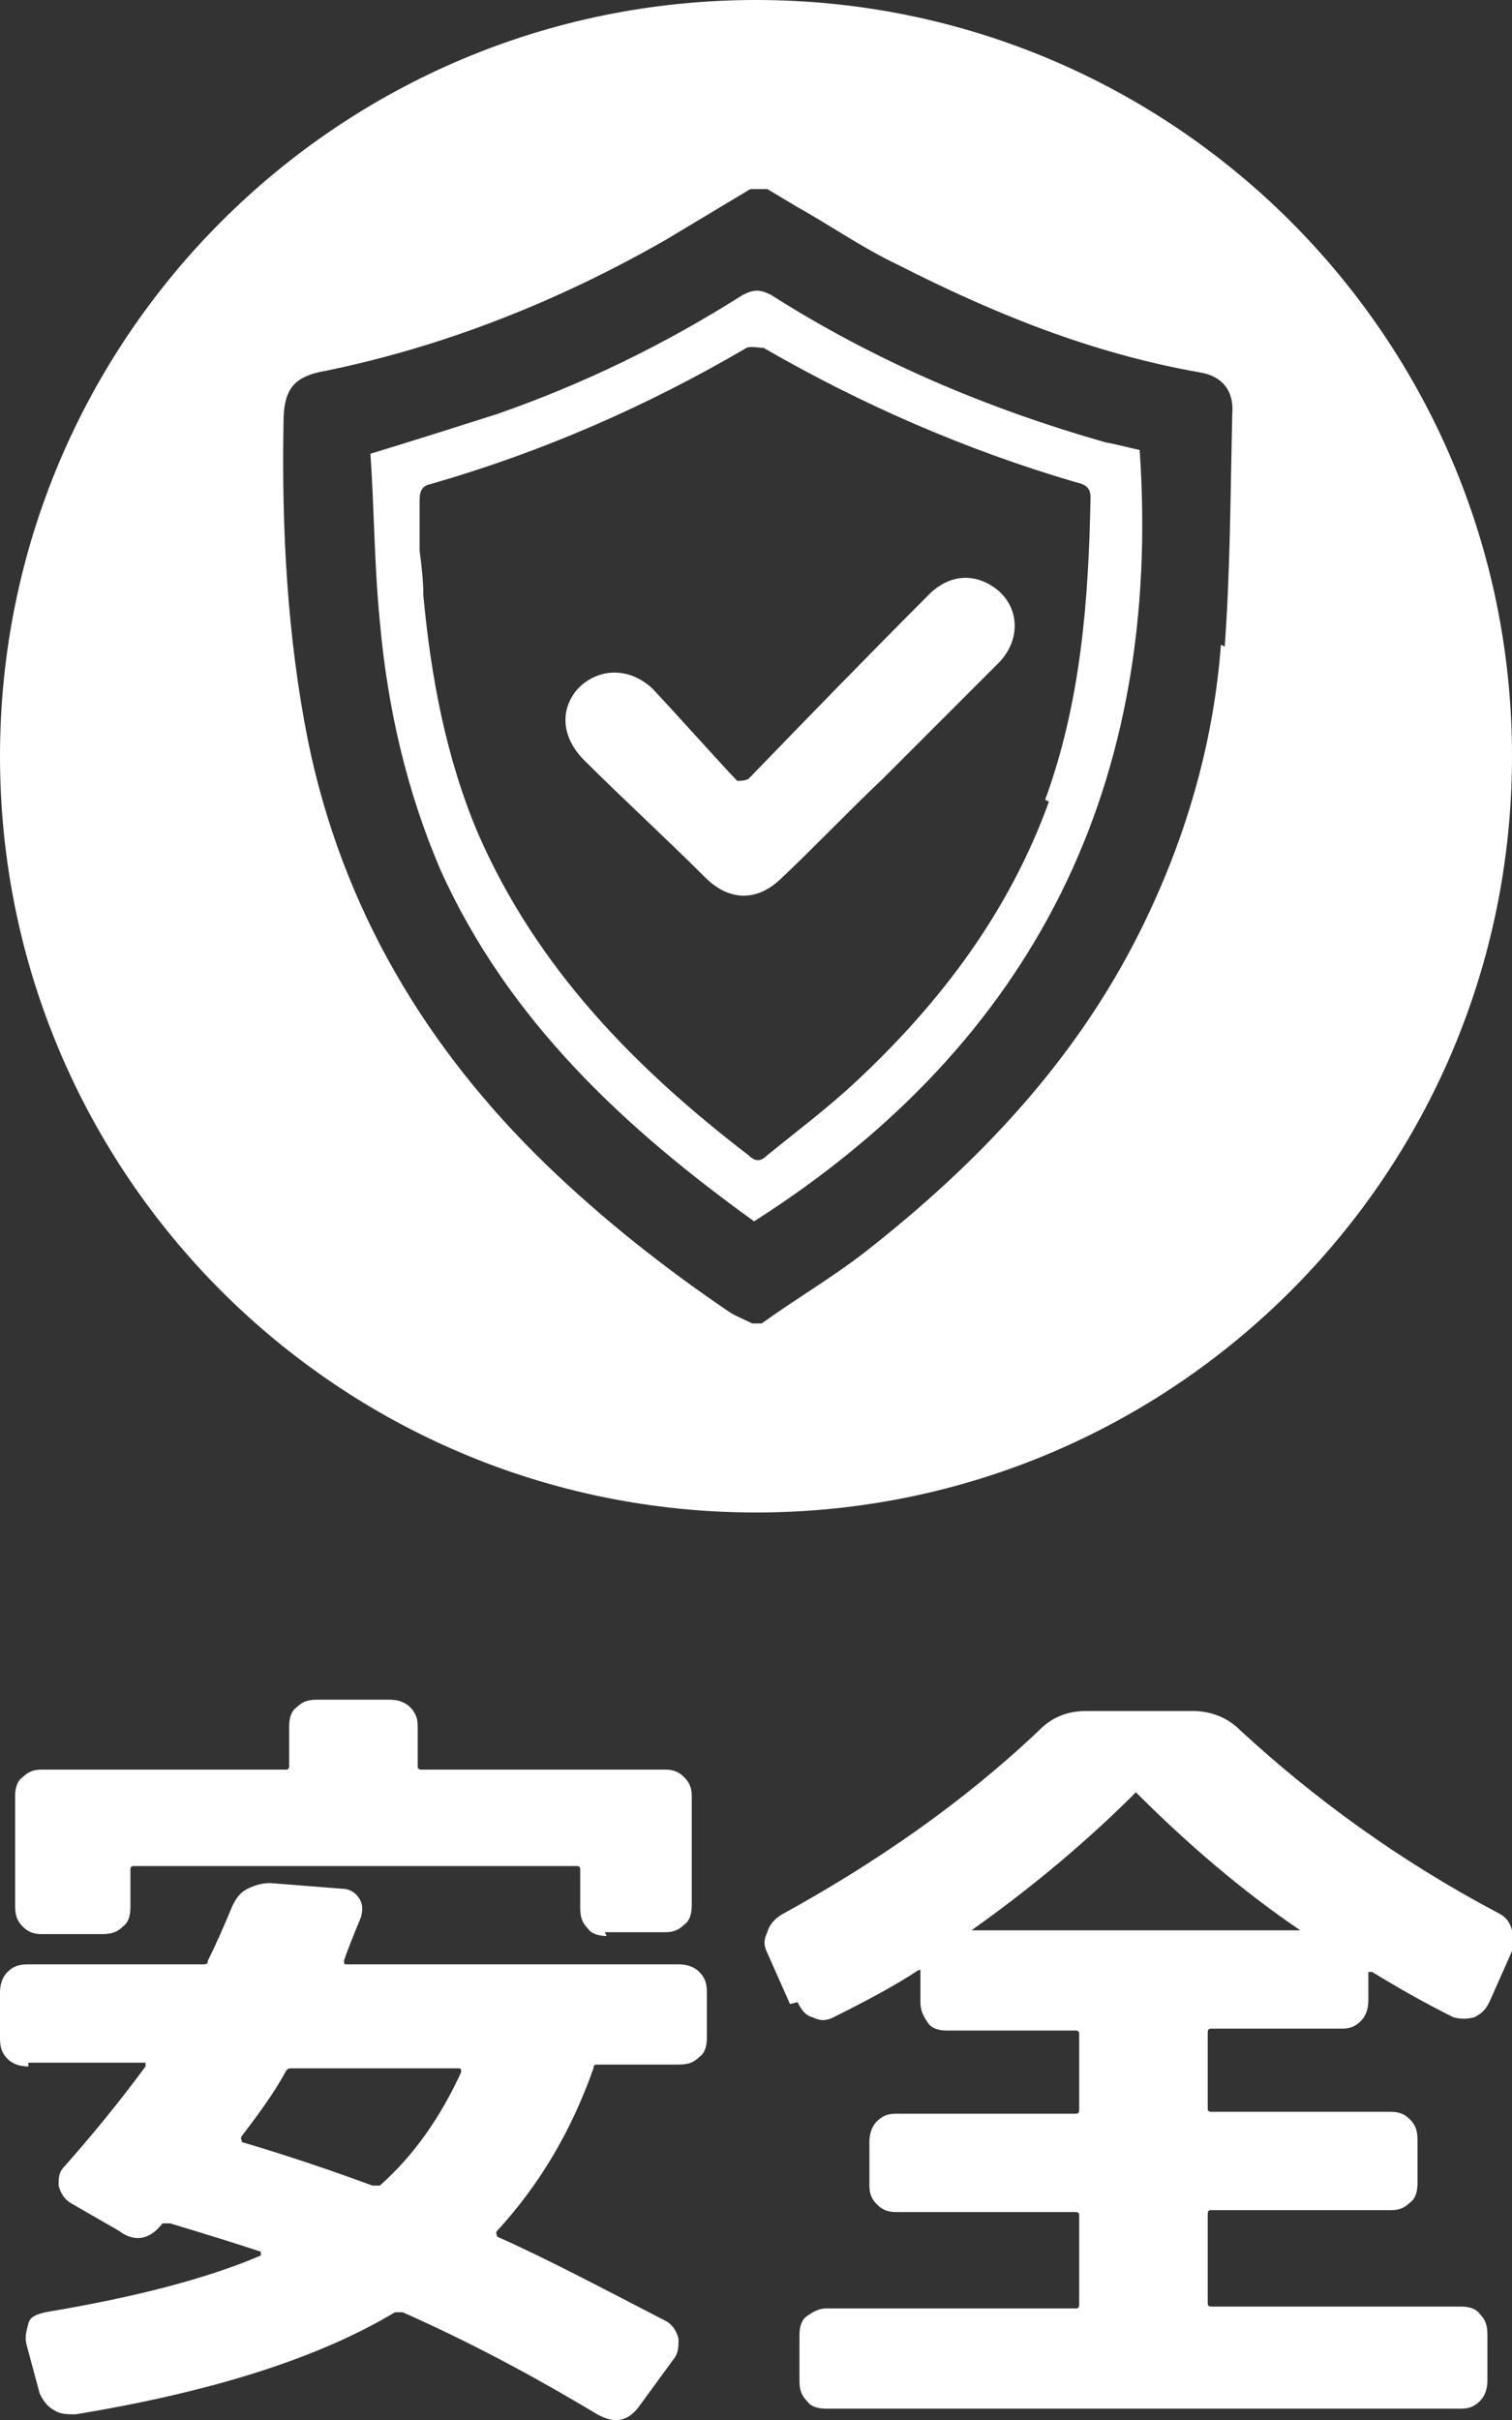
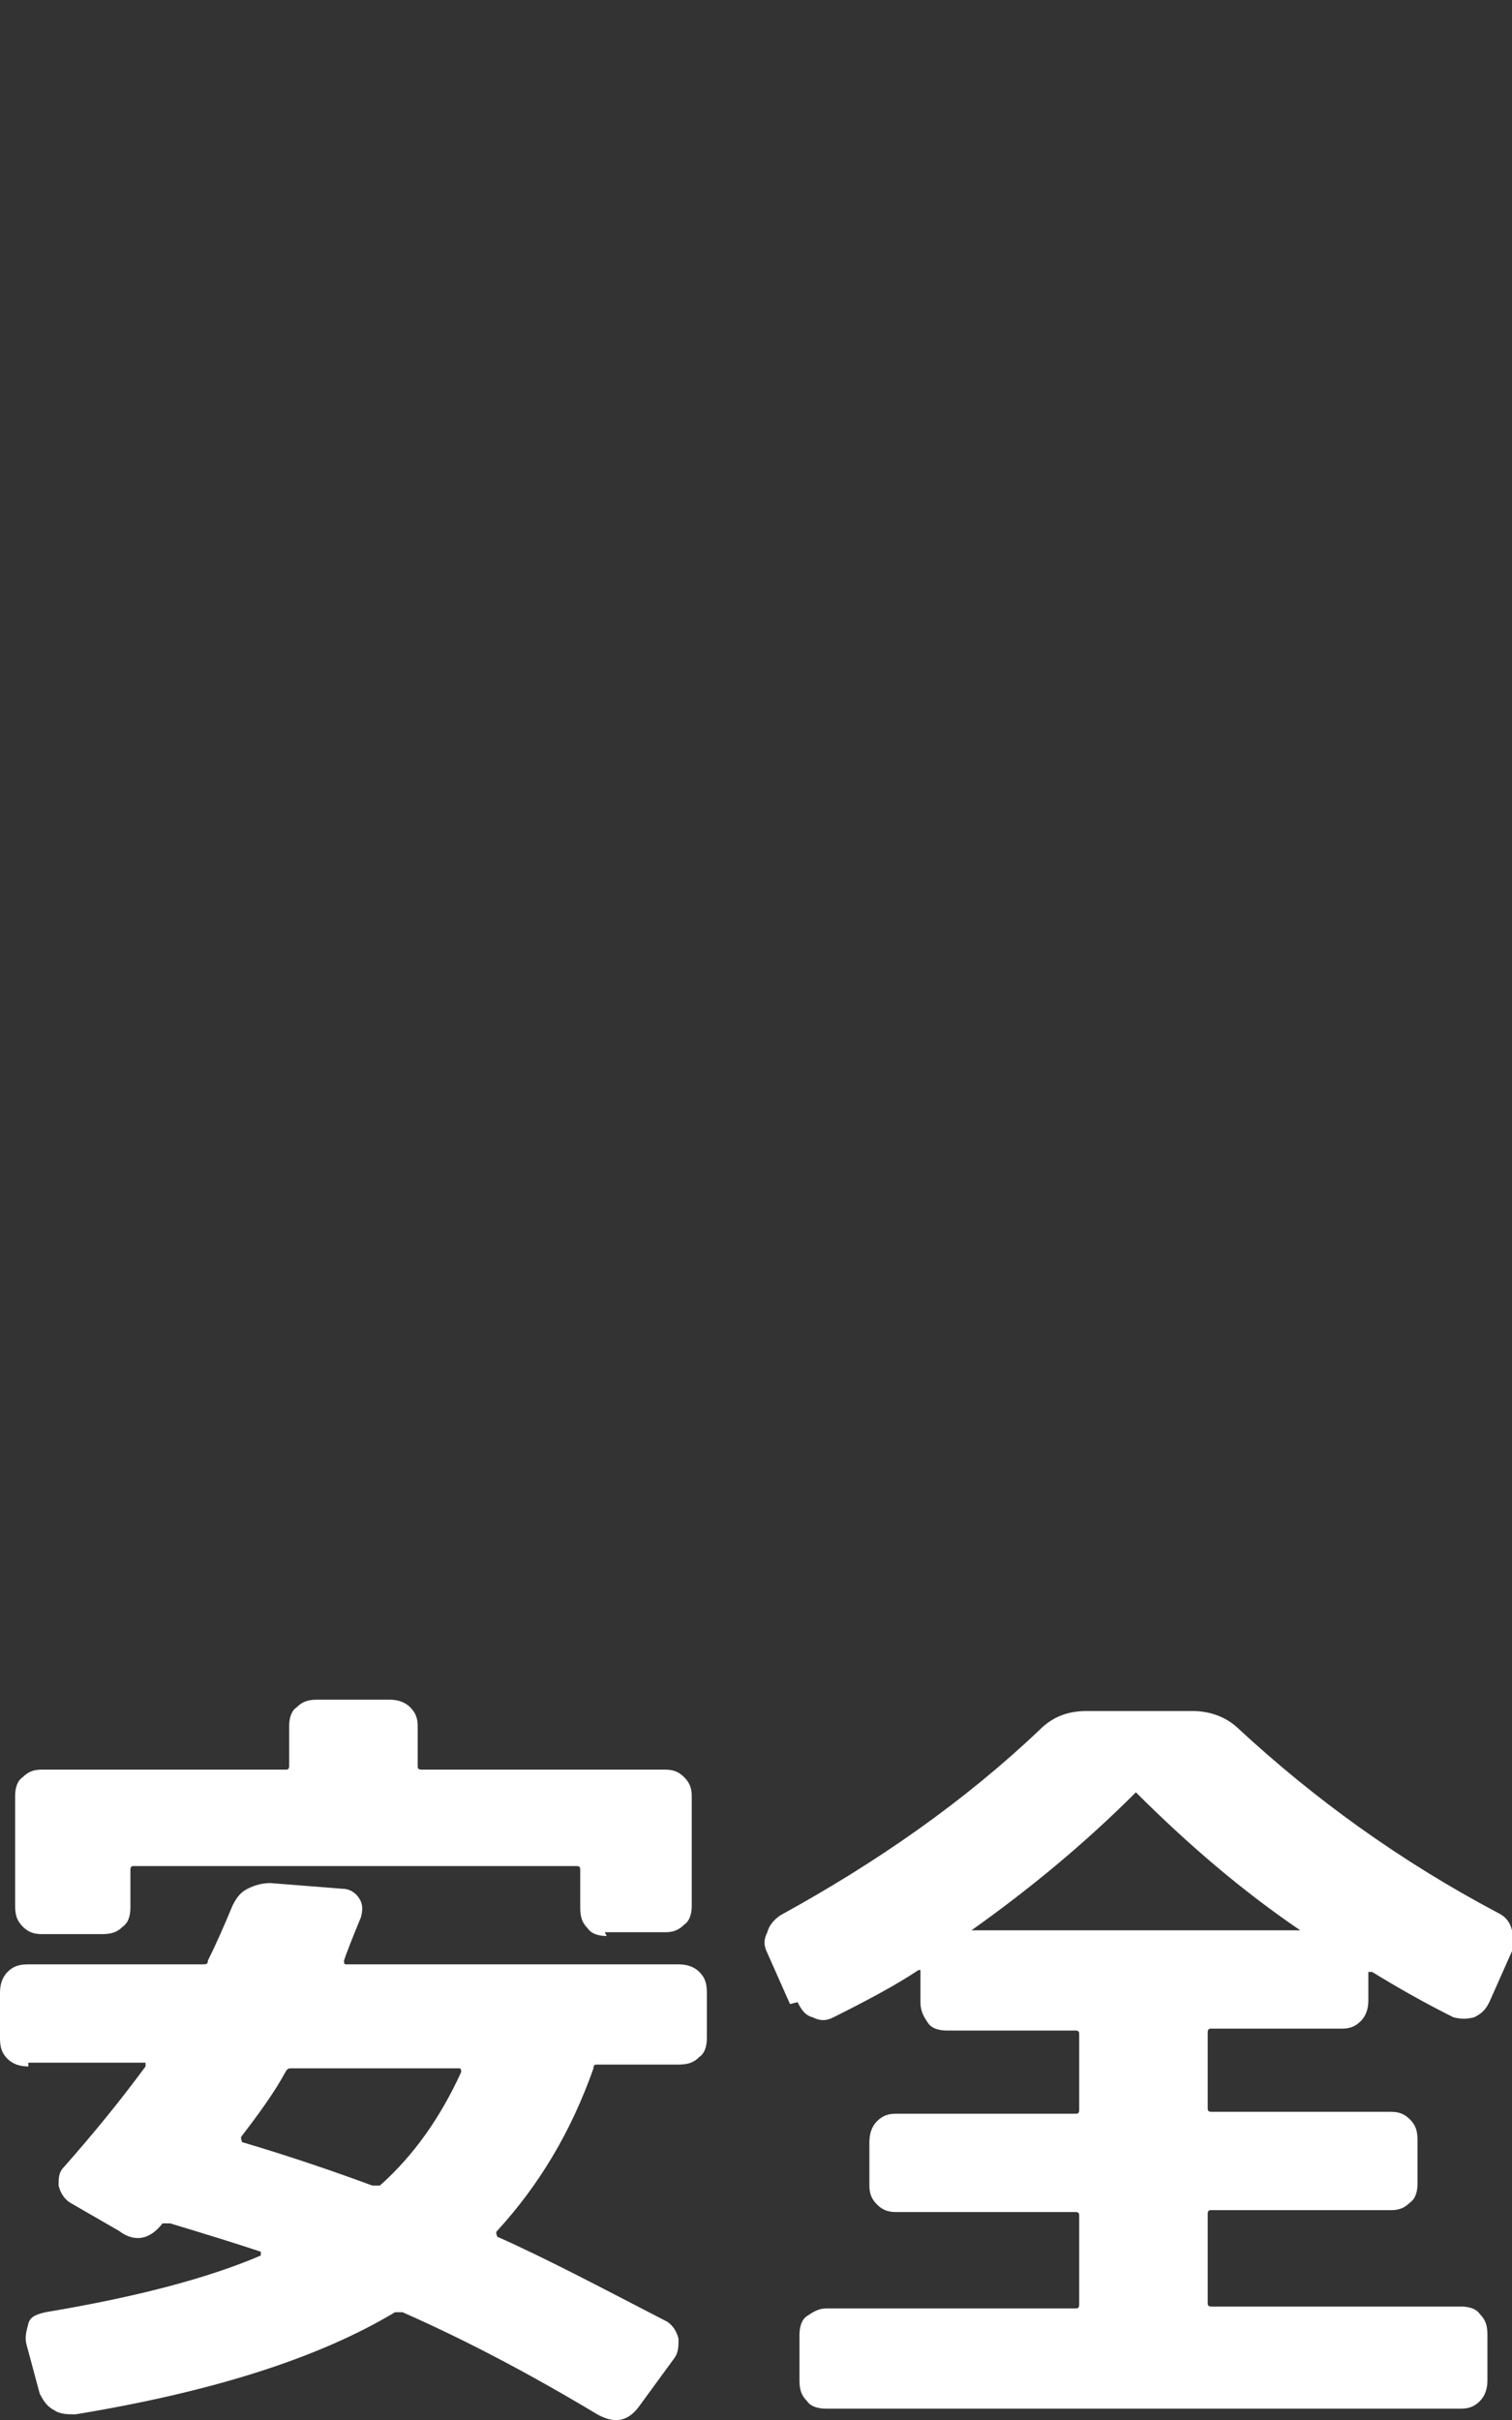
<svg xmlns="http://www.w3.org/2000/svg" version="1.1" viewBox="0 0 80 128">
  <rect x="0" y="0" width="80" height="128" fill="#333333" stroke="none" />
  <defs>
    <style>
      .cls-1 {
        fill: #fff;
      }
    </style>
  </defs>
  <g>
    <g id="_レイヤー_1" data-name="レイヤー_1">
-       <path class="cls-1" d="M58.5,23.4c-6.3-1.8-12.2-4.3-17.7-7.8-.6-.3-.9-.3-1.5,0-4.1,2.6-8.4,4.7-13,6.3-2.2.7-4.4,1.4-6.7,2.1.2,2.9.2,5.9.5,8.9.4,4.5,1.4,8.9,3.2,13.1,3.6,8,9.8,13.7,16.6,18.6,14.9-9.5,21.6-23.2,20.4-40.8-.5-.1-1.2-.3-1.8-.4ZM55.5,42.4c-2.1,5.8-5.7,10.6-10.2,14.8-1.5,1.4-3.1,2.6-4.7,3.9-.3.3-.6.4-1,0-6-4.6-11.2-9.9-14.3-17-1.7-4-2.5-8.3-2.9-12.6,0-.8-.1-1.6-.2-2.4h0c0-.9,0-1.7,0-2.6,0-.5.1-.8.6-.9,5.9-1.7,11.4-4.1,16.7-7.2.2-.1.7,0,.9,0,5.2,3,10.7,5.4,16.5,7.1.4.1.8.2.8.8-.1,5.4-.5,10.8-2.4,16ZM52.9,35c-2.1,2.1-4.1,4.1-6.2,6.2-1.8,1.7-3.5,3.5-5.3,5.2-1.3,1.3-2.8,1.3-4.1,0-2.1-2.1-4.3-4.1-6.4-6.2-1.2-1.2-1.3-2.7-.3-3.8,1.1-1.1,2.7-1.1,3.9,0,1.5,1.6,3,3.3,4.5,4.9.2,0,.4,0,.6-.1,3.1-3.2,6.2-6.4,9.4-9.6,1.1-1.2,2.4-1.3,3.5-.6,1.4.9,1.6,2.7.4,4ZM40,0C17.9,0,0,17.9,0,40s17.9,40,40,40,40-17.9,40-40S62.1,0,40,0ZM64.6,34.1c-.4,5.3-1.9,10.4-4.3,15.2-3.4,6.8-8.5,12.2-14.5,16.9-1.8,1.4-3.7,2.5-5.5,3.8h-.5c-.4-.2-.9-.4-1.2-.6-3.4-2.3-6.7-4.9-9.7-7.8-6.4-6.2-10.8-13.6-12.6-22.4-1.1-5.5-1.4-11.2-1.3-16.8,0-1.8.5-2.5,2.3-2.8,6.3-1.3,12.3-3.7,17.9-6.9,1.5-.9,3-1.8,4.5-2.7h.9c.5.3,1,.6,1.5.9,1.8,1,3.5,2.2,5.4,3.1,5.1,2.6,10.3,4.7,16,5.7,1.2.2,1.8,1,1.7,2.2-.1,4.1-.1,8.2-.4,12.3Z" />
      <path class="cls-1" d="M1.5,109.3c-.4,0-.8-.1-1.1-.4-.3-.3-.4-.6-.4-1.1v-2.4c0-.4.1-.8.4-1.1s.6-.4,1.1-.4h9.2c.2,0,.3,0,.3-.2.4-.8.8-1.7,1.3-2.9.2-.4.4-.7.8-.9.4-.2.8-.3,1.2-.3l3.8.3c.4,0,.7.2.9.5.2.3.2.6.1,1-.5,1.2-.8,2-.9,2.3,0,.1,0,.2.1.2h17.6c.4,0,.8.1,1.1.4.3.3.4.6.4,1.1v2.4c0,.4-.1.8-.4,1-.3.3-.6.4-1.1.4h-4.3c-.1,0-.2,0-.2.2-1.2,3.4-2.9,6.2-5.1,8.6-.1.1,0,.2,0,.3,2.7,1.2,5.7,2.8,9,4.5.3.2.5.5.6.9,0,.4,0,.7-.2,1l-1.9,2.6c-.6.8-1.3.9-2.2.4-3.5-2.1-6.9-3.9-10.3-5.4-.1,0-.3,0-.4,0-4,2.4-9.6,4.2-16.9,5.4-.4,0-.8,0-1.1-.2-.4-.2-.6-.5-.8-.9l-.7-2.6c-.1-.4,0-.7.1-1.1s.5-.5.9-.6c4.8-.8,8.6-1.8,11.4-3,0,0,0-.1,0-.2-1.2-.4-2.8-.9-4.8-1.5-.1,0-.2,0-.3,0h-.1c-.7.9-1.5,1-2.3.4l-2.6-1.5c-.3-.2-.5-.5-.6-.9,0-.4,0-.7.3-1,1.5-1.7,2.9-3.4,4.3-5.3,0-.1,0-.2,0-.2H1.5ZM32.1,102.4c-.4,0-.8-.1-1-.4-.3-.3-.4-.6-.4-1.1v-2c0-.1,0-.2-.2-.2H7.1c-.1,0-.2,0-.2.2v2c0,.4-.1.8-.4,1-.3.3-.6.4-1.1.4h-3.2c-.4,0-.7-.1-1-.4-.3-.3-.4-.6-.4-1.1v-5.8c0-.4.1-.8.4-1,.3-.3.6-.4,1-.4h12.9c.1,0,.2,0,.2-.2v-2.1c0-.4.1-.8.4-1,.3-.3.6-.4,1.1-.4h3.8c.4,0,.8.1,1.1.4.3.3.4.6.4,1v2.1c0,.1,0,.2.2.2h12.9c.4,0,.7.1,1,.4.3.3.4.6.4,1v5.8c0,.4-.1.8-.4,1-.3.3-.6.4-1,.4h-3.2ZM12.8,113c-.1.1,0,.2,0,.3,2.7.8,5,1.6,6.9,2.3.1,0,.3,0,.4,0,1.8-1.6,3.2-3.6,4.3-6,0-.1,0-.2-.1-.2h-8.9c-.1,0-.2,0-.3.2-.6,1.1-1.4,2.2-2.4,3.5ZM41.8,106l-1.2-2.7c-.2-.4-.2-.7,0-1.1.1-.4.4-.7.7-.9,5.1-2.8,9.7-6,13.7-9.8.7-.7,1.5-1,2.5-1h5.6c.9,0,1.8.3,2.5,1,3.9,3.6,8.4,6.9,13.7,9.7.4.2.6.5.7.9.1.4.1.8,0,1.1l-1.2,2.7c-.2.4-.4.6-.8.8-.4.1-.7.1-1.1,0-1.6-.8-3-1.6-4.3-2.4-.1,0-.2,0-.2,0v1.5c0,.4-.1.8-.4,1.1-.3.3-.6.4-1,.4h-6.9c-.1,0-.2,0-.2.2v4c0,.1,0,.2.2.2h9.5c.4,0,.7.1,1,.4.3.3.4.6.4,1.1v2.3c0,.4-.1.8-.4,1-.3.3-.6.4-1,.4h-9.5c-.1,0-.2,0-.2.2v4.7c0,.1,0,.2.2.2h13.2c.4,0,.8.1,1,.4.3.3.4.6.4,1.1v2.4c0,.4-.1.8-.4,1.1-.3.3-.6.4-1,.4h-33.6c-.4,0-.8-.1-1-.4-.3-.3-.4-.6-.4-1.1v-2.4c0-.4.1-.8.4-1s.6-.4,1-.4h13.2c.1,0,.2,0,.2-.2v-4.7c0-.1,0-.2-.2-.2h-9.5c-.4,0-.7-.1-1-.4-.3-.3-.4-.6-.4-1v-2.3c0-.4.1-.8.4-1.1.3-.3.6-.4,1-.4h9.5c.1,0,.2,0,.2-.2v-4c0-.1,0-.2-.2-.2h-6.8c-.4,0-.8-.1-1-.4s-.4-.6-.4-1.1v-1.7s0,0,0,0c0,0,0,0-.1,0-1.2.8-2.7,1.6-4.5,2.5-.4.2-.7.2-1.1,0-.4-.1-.6-.4-.8-.8ZM60.1,94.8c-2.7,2.7-5.6,5.1-8.7,7.3,0,0,0,0,0,0,0,0,0,0,0,0h17.4s0,0,0,0,0,0,0,0c-3.1-2.1-6-4.6-8.7-7.3,0,0-.2,0-.2,0Z" />
    </g>
  </g>
</svg>